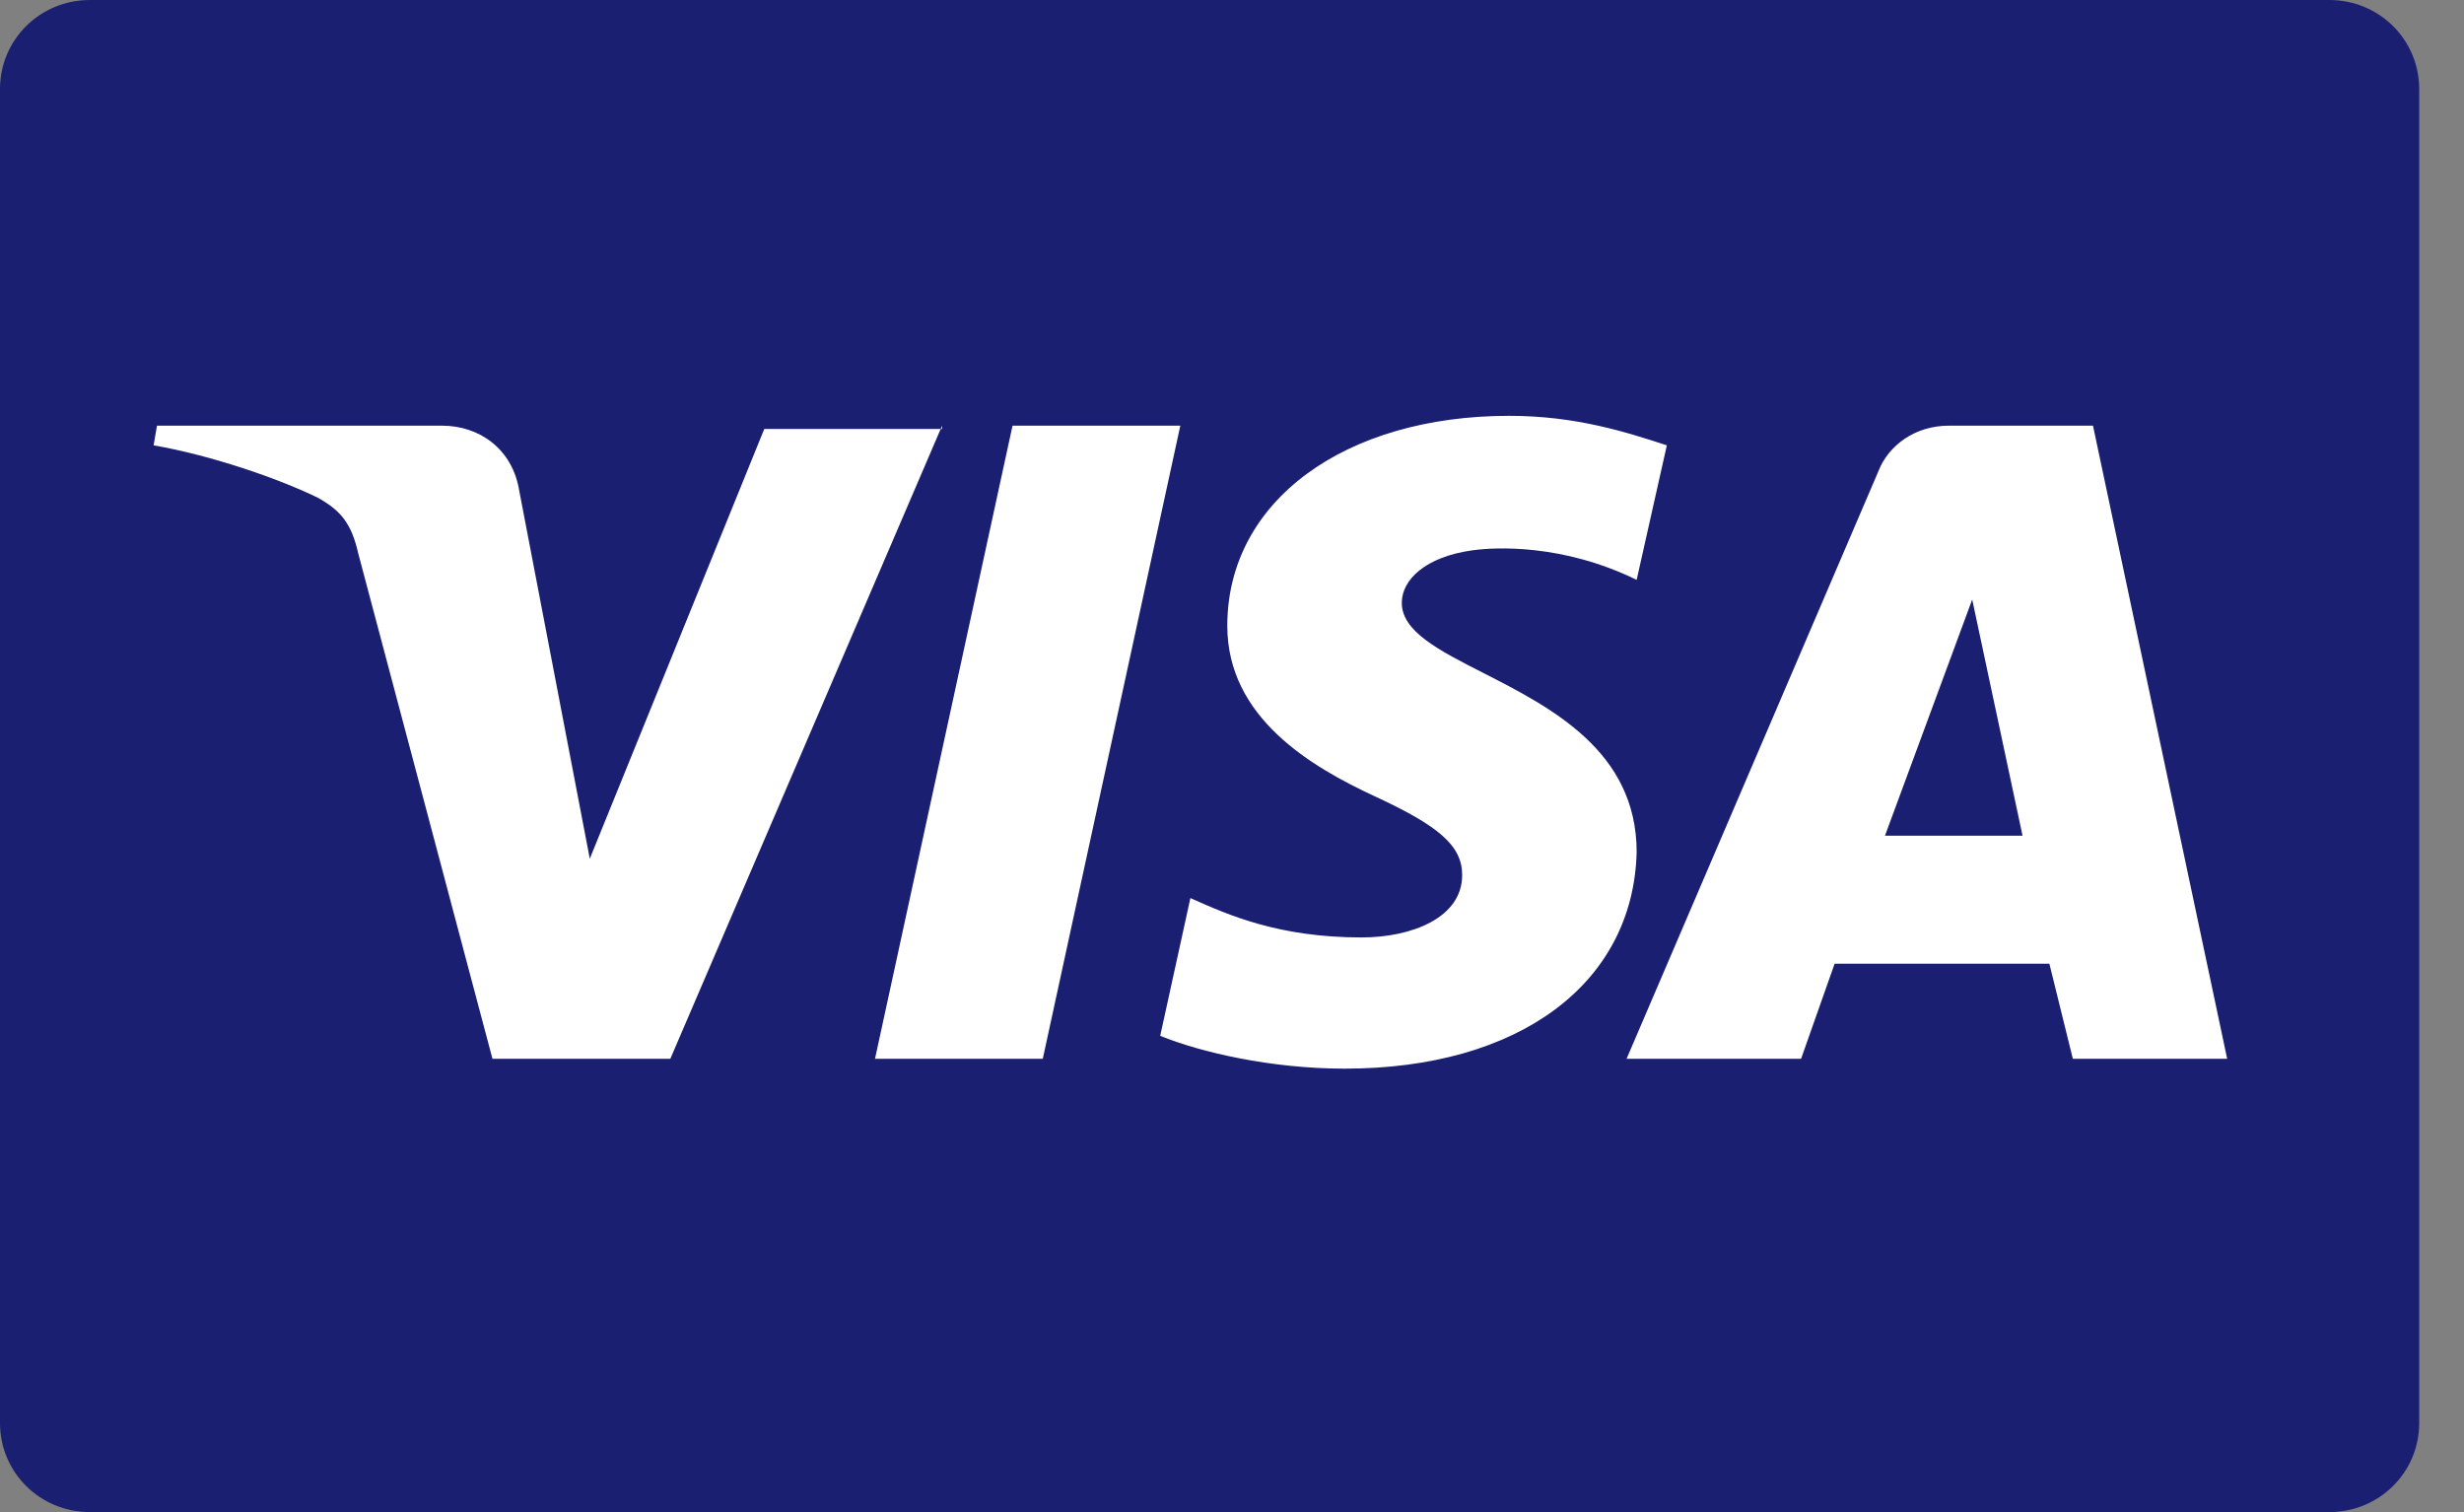
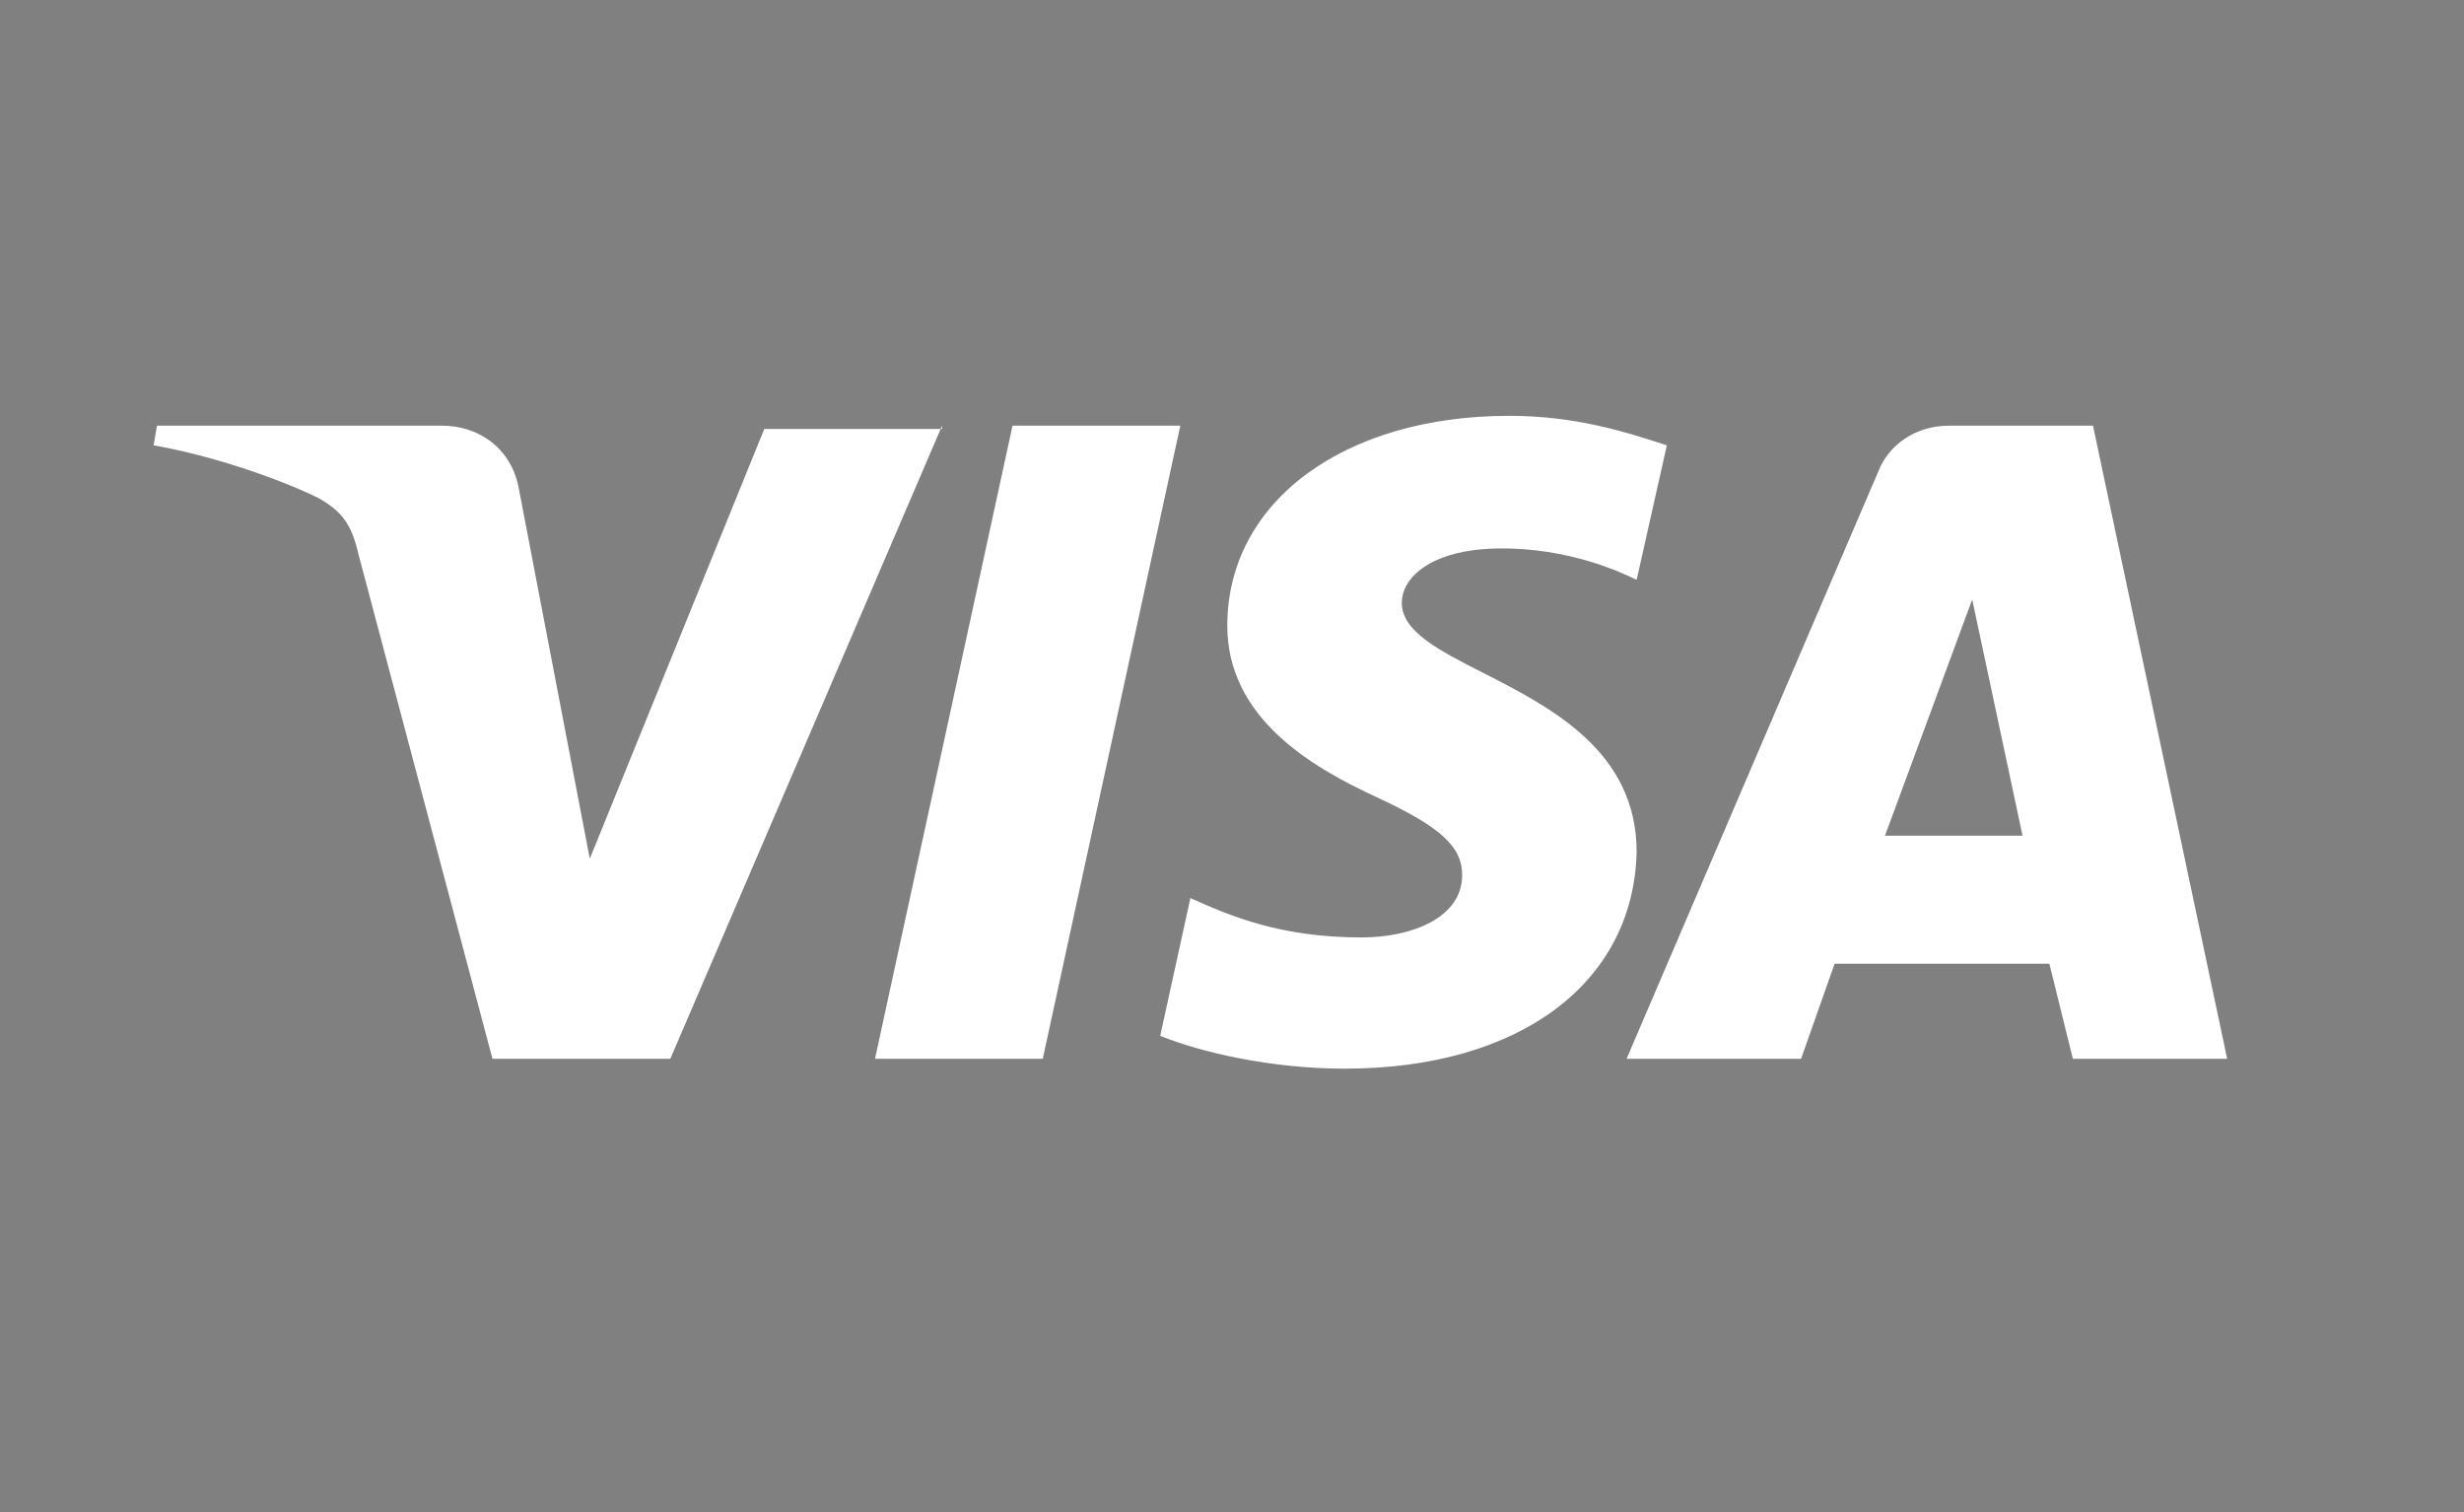
<svg xmlns="http://www.w3.org/2000/svg" width="44" height="27" viewBox="0 0 44 27" fill="none">
  <rect x="0" y="0" width="44" height="27" fill="#808080" stroke="none" />
-   <path d="M41.593 27H1.607C0.714 27 0 26.293 0 25.408V1.592C0 0.707 0.714 0 1.607 0H41.593C42.486 0 43.2 0.707 43.2 1.592V25.408C43.2 26.293 42.486 27 41.593 27Z" fill="#1A1F71" />
  <path fill-rule="evenodd" clip-rule="evenodd" d="M29.226 15.216C29.226 13.413 27.698 12.634 26.487 12.016C25.691 11.611 25.032 11.275 25.032 10.764C25.032 10.354 25.451 9.944 26.29 9.827C26.709 9.768 27.908 9.71 29.226 10.354L29.765 7.952C29.046 7.718 28.148 7.425 26.949 7.425C24.013 7.425 21.916 8.948 21.916 11.174C21.916 12.814 23.414 13.693 24.552 14.22C25.691 14.747 26.11 15.099 26.11 15.626C26.11 16.387 25.212 16.739 24.313 16.739C22.838 16.739 21.944 16.341 21.288 16.05L21.257 16.036L20.718 18.496C21.437 18.789 22.695 19.082 24.013 19.082C27.129 19.082 29.166 17.559 29.226 15.216ZM16.823 7.601L16.798 7.659H13.648L10.532 15.333L9.274 8.772C9.154 8.011 8.555 7.601 7.896 7.601H2.803L2.743 7.952C3.761 8.128 4.96 8.538 5.679 8.889C6.098 9.124 6.278 9.358 6.398 9.885L8.794 18.906H11.97L16.798 7.659H16.823V7.601ZM39.771 18.906H37.015L36.596 17.208H32.761L32.162 18.906H29.046L33.54 8.421C33.72 7.952 34.199 7.601 34.798 7.601H37.375L39.771 18.906ZM33.66 14.923L35.218 10.705L36.117 14.923H33.66ZM18.621 18.906L21.077 7.601H18.081L15.625 18.906H18.621Z" fill="white" />
</svg>